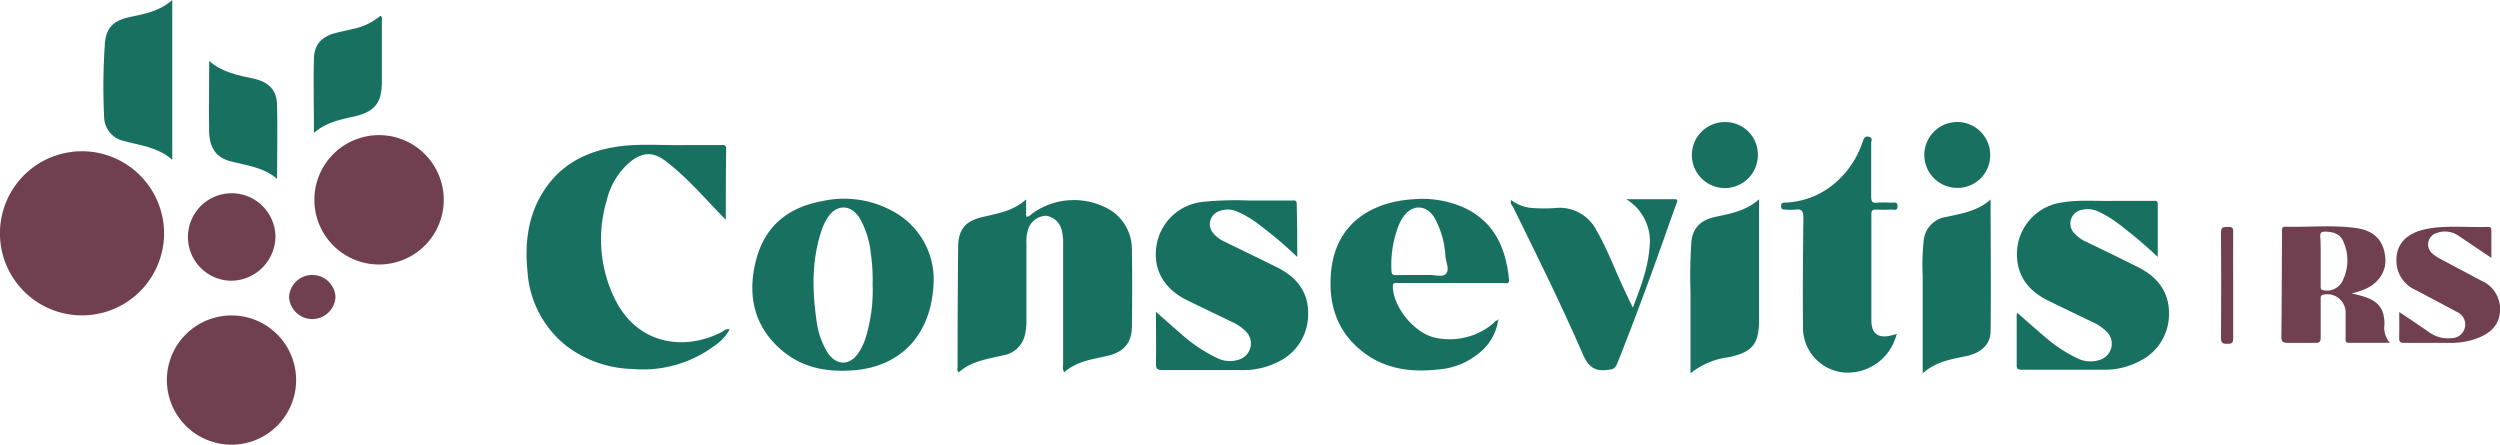
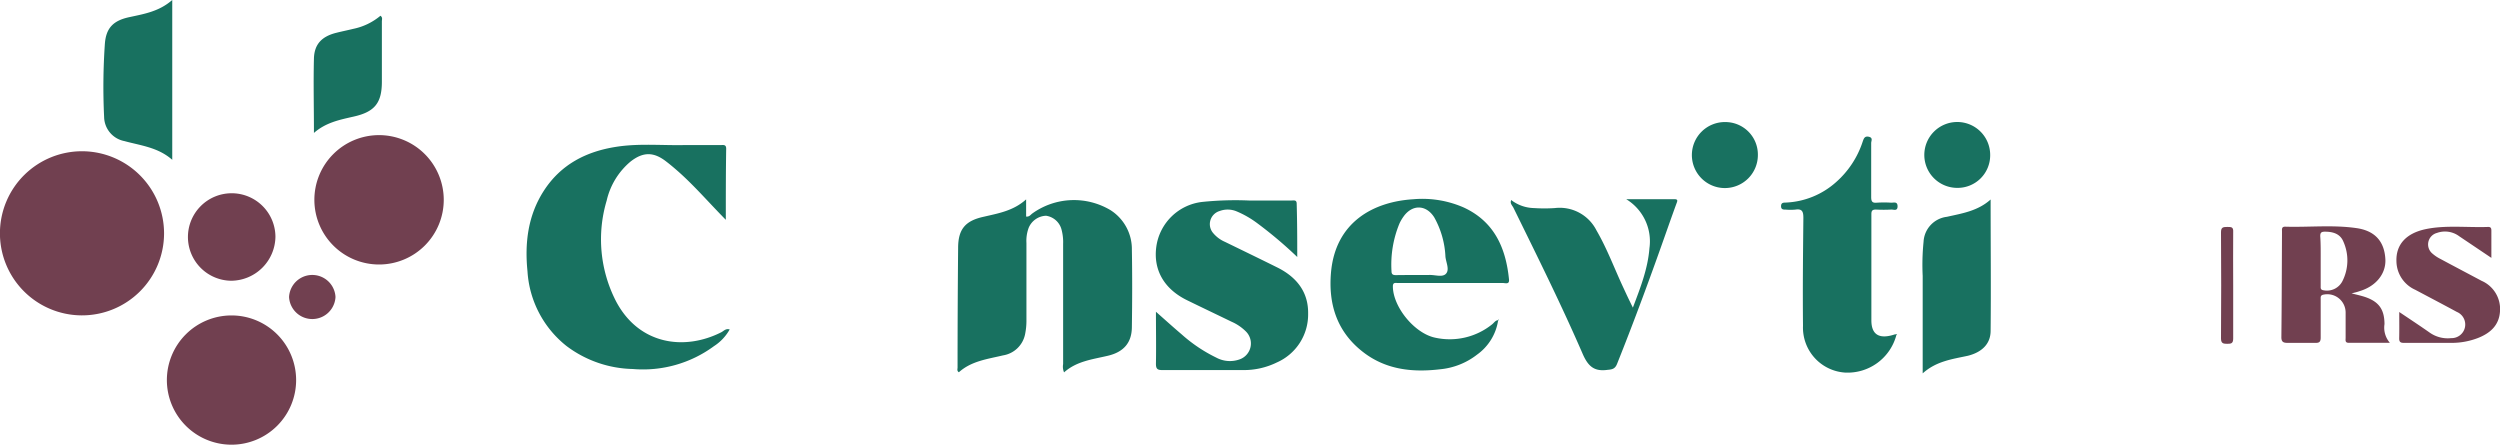
<svg xmlns="http://www.w3.org/2000/svg" id="Camada_1" data-name="Camada 1" viewBox="0 0 400 71.15">
  <defs>
    <style>.cls-1{fill:#714050;}.cls-2{fill:#187160;}</style>
  </defs>
  <title>loog</title>
  <path class="cls-1" d="M26.25,37.37a13.13,13.13,0,1,1-13-13.17A13.15,13.15,0,0,1,26.25,37.37Z" transform="translate(0 0)" />
  <path class="cls-2" d="M116.13,35.17c-2.79-2.83-5.16-5.61-7.92-8-.53-.46-1.07-.91-1.62-1.33-2-1.56-3.69-1.56-5.69,0a11.48,11.48,0,0,0-3.83,6.25,21.65,21.65,0,0,0,1.47,16.07c3.66,7,10.95,8,16.87,5,.39-.2.7-.64,1.34-.45a7.58,7.58,0,0,1-2.51,2.67,19.15,19.15,0,0,1-13,3.66,18.23,18.23,0,0,1-10.6-3.68,16.52,16.52,0,0,1-6.24-11.93c-.46-4.53.06-8.93,2.59-12.87,2.73-4.25,6.81-6.34,11.67-7.08,3.63-.56,7.29-.19,10.94-.27,1.91,0,3.81,0,5.72,0,.41,0,.87-.12.87.58C116.13,27.51,116.13,31.19,116.13,35.17Z" transform="translate(0 0)" />
  <path class="cls-2" d="M170.25,59.58a2.31,2.31,0,0,1-.15-1.32q0-9.61,0-19.23a7.73,7.73,0,0,0-.23-2.2,3,3,0,0,0-2.5-2.31,3.13,3.13,0,0,0-2.79,1.95,6,6,0,0,0-.35,2.41c0,4.08,0,8.16,0,12.24a10.86,10.86,0,0,1-.23,2.42,4.28,4.28,0,0,1-3.51,3.32c-2.48.59-5.07.9-7.07,2.7-.35-.22-.21-.52-.21-.76q0-9.55.09-19.12c0-3,1.14-4.36,4.09-5,2.35-.55,4.75-.94,6.79-2.78v2.75c.54.06.71-.3,1-.5a11.42,11.42,0,0,1,12.51-.52,7.38,7.38,0,0,1,3.41,6.3c.07,4.11.06,8.23,0,12.35,0,2.58-1.34,4.06-3.88,4.65S172.25,57.8,170.25,59.58Z" transform="translate(0 0)" />
-   <path class="cls-2" d="M149.39,44.42c0,8.76-5,14.16-12.64,14.81-4.25.36-8.26-.31-11.59-3.12-4.56-3.84-5.62-8.9-4.2-14.45s5.2-8.51,10.64-9.49a16.17,16.17,0,0,1,11.9,2A12.36,12.36,0,0,1,149.39,44.42Zm-9.77,1.15a30.1,30.1,0,0,0-.3-5.11,14.07,14.07,0,0,0-1.8-5.6c-1.38-2.17-3.65-2.22-5.07-.08a8,8,0,0,0-.88,1.76c-1.7,4.76-1.64,9.66-.95,14.58a13,13,0,0,0,1.7,5.15c1.43,2.32,3.73,2.33,5.16,0a10.43,10.43,0,0,0,.91-1.87A25.59,25.59,0,0,0,139.62,45.57Z" transform="translate(0 0)" />
-   <path class="cls-2" d="M322.77,50.06c1.49,1.3,2.93,2.58,4.41,3.83a22.92,22.92,0,0,0,5,3.34,4.73,4.73,0,0,0,3.72.37A2.7,2.7,0,0,0,337,53a8,8,0,0,0-2.32-1.53c-2.35-1.13-4.69-2.25-7-3.39-3.77-1.84-5.44-4.89-4.85-8.87A8.35,8.35,0,0,1,330,32.38c2.71-.45,5.43-.18,8.15-.24,2.1,0,4.2,0,6.3,0,.36,0,.8-.14.79.52,0,2.74,0,5.48,0,8.45a75.79,75.79,0,0,0-6.26-5.29,18,18,0,0,0-3.3-2,4,4,0,0,0-2.51-.26,2.23,2.23,0,0,0-1.19,3.85,5.67,5.67,0,0,0,1.79,1.27q4.19,2,8.37,4.09c3,1.5,4.9,3.89,4.9,7.32a8.37,8.37,0,0,1-4.86,7.77,11.79,11.79,0,0,1-5.5,1.3c-4.35,0-8.71,0-13.06,0-.55,0-1,0-.95-.77,0-2.68,0-5.36,0-8A1.43,1.43,0,0,1,322.77,50.06Z" transform="translate(0 0)" />
  <path class="cls-2" d="M207.56,41.12a66.88,66.88,0,0,0-6.39-5.4,15.5,15.5,0,0,0-3.43-1.95,3.7,3.7,0,0,0-2.62,0A2.19,2.19,0,0,0,194,37.16a5.09,5.09,0,0,0,2,1.54c2.79,1.36,5.58,2.71,8.36,4.09,3.06,1.52,5,3.9,4.94,7.41a8.38,8.38,0,0,1-5,7.79,12,12,0,0,1-5.52,1.22c-4.27,0-8.55,0-12.83,0-.76,0-1-.2-1-1,.05-2.7,0-5.4,0-8.33,1.49,1.32,2.8,2.5,4.14,3.64a24,24,0,0,0,5.5,3.69,4.59,4.59,0,0,0,3.83.26,2.7,2.7,0,0,0,.94-4.42,7.52,7.52,0,0,0-2.3-1.57c-2.37-1.15-4.75-2.28-7.12-3.44-3.71-1.81-5.46-4.9-4.92-8.64a8.37,8.37,0,0,1,7.32-7.09,51.44,51.44,0,0,1,7.45-.23c2.29,0,4.58,0,6.88,0,.36,0,.8-.13.8.52C207.55,35.39,207.56,38.13,207.56,41.12Z" transform="translate(0 0)" />
  <path class="cls-2" d="M239.7,51.27a8.24,8.24,0,0,1-3.37,5.47,11.32,11.32,0,0,1-5.88,2.34c-4.58.55-8.95.05-12.67-3-3.95-3.22-5.25-7.55-4.82-12.48.71-8.09,6.81-11.33,13.16-11.72a16.49,16.49,0,0,1,8.08,1.32c4.89,2.26,6.74,6.47,7.24,11.51.09.85-.58.57-1,.57-3.81,0-7.62,0-11.43,0-1.79,0-3.58,0-5.36,0-.36,0-.79-.14-.79.53,0,3.28,3.45,7.53,6.77,8.22a10.81,10.81,0,0,0,9.1-2.13c.3-.23.5-.61.92-.67ZM227.07,44c.51,0,1,0,1.51,0,1-.07,2.21.44,2.79-.22s0-1.78-.1-2.7a14.13,14.13,0,0,0-1.79-6.3c-1.3-2.06-3.53-2.11-4.93-.11a6.71,6.71,0,0,0-.64,1.1,17.22,17.22,0,0,0-1.27,7.61c0,.53.24.64.71.64C224.59,44,225.83,44,227.07,44Z" transform="translate(0 0)" />
  <path class="cls-2" d="M303.42,53.61a8.07,8.07,0,0,1-8.26,6,7.21,7.21,0,0,1-6.68-7.49c-.06-5.74,0-11.49.06-17.24,0-1-.17-1.52-1.3-1.34a9.5,9.5,0,0,1-1.51,0c-.4,0-.77,0-.76-.57s.4-.55.79-.56a12.86,12.86,0,0,0,8-3.26,14.71,14.71,0,0,0,4.25-6.43c.17-.48.29-1,1-.84s.38.67.38,1c0,2.88,0,5.75,0,8.62,0,.69.13,1,.89.93a18.11,18.11,0,0,1,2.33,0c.41,0,1-.22,1,.59s-.65.49-1,.51a22.25,22.25,0,0,1-2.45,0c-.54,0-.74.14-.74.72,0,5.67,0,11.34,0,17,0,2.38,1.34,3.08,3.85,2.22A1,1,0,0,0,303.42,53.61Z" transform="translate(0 0)" />
  <path class="cls-1" d="M71,31.93a10.35,10.35,0,1,1-10.4-10.31A10.36,10.36,0,0,1,71,31.93Z" transform="translate(0 0)" />
  <path class="cls-1" d="M37,71.15A10.34,10.34,0,1,1,47.38,60.77,10.34,10.34,0,0,1,37,71.15Z" transform="translate(0 0)" />
  <path class="cls-2" d="M241.85,32.05a6.17,6.17,0,0,0,3.57,1.24,25.27,25.27,0,0,0,3.37,0,6.59,6.59,0,0,1,6.65,3.58c1.74,3,2.89,6.17,4.34,9.25.46,1,.93,2,1.48,3.1,1.22-3.22,2.4-6.25,2.65-9.51a7.88,7.88,0,0,0-3.72-7.84h7.73c.62,0,.45.33.32.68-.51,1.39-1,2.77-1.49,4.16-2.53,7.2-5.16,14.36-8,21.46-.3.78-.7.94-1.5,1-2.12.31-3.12-.5-4-2.5-3.44-7.93-7.29-15.67-11.1-23.43-.19-.38-.63-.73-.33-1.25Z" transform="translate(0 0)" />
  <path class="cls-2" d="M307.63,59.74c0-5.36,0-10.47,0-15.59a36.86,36.86,0,0,1,.14-5.46,4.24,4.24,0,0,1,3.73-4c2.45-.55,4.95-.93,7-2.77,0,7.11.07,14,0,21,0,2.14-1.45,3.45-3.63,4C312.39,57.46,309.81,57.77,307.63,59.74Z" transform="translate(0 0)" />
-   <path class="cls-2" d="M270.48,59.73c0-4.51,0-8.78,0-13a79,79,0,0,1,.15-8.14c.25-2.25,1.63-3.4,3.74-3.87,2.44-.54,4.95-.93,7.08-2.84v1.57c0,5.9,0,11.8,0,17.7,0,3.9-1.06,5.2-4.85,6A12.18,12.18,0,0,0,270.48,59.73Z" transform="translate(0 0)" />
  <path class="cls-1" d="M376.25,46.94c.78.2,1.42.34,2.05.54,2.31.75,3.2,2,3.22,4.37a3.7,3.7,0,0,0,.86,3H375.8c-.63,0-.5-.44-.5-.81,0-1.36,0-2.72,0-4.08a2.93,2.93,0,0,0-3.48-2.83c-.62.09-.5.46-.51.82,0,2,0,4,0,6.06,0,.67-.21.87-.86.85-1.48,0-3,0-4.43,0-.69,0-1-.16-1-.9.06-5.63.07-11.26.1-16.89,0-.37-.1-.82.53-.8,3.8.11,7.62-.32,11.4.23,3,.43,4.47,2.19,4.61,5,.11,2.31-1.52,4.32-4.15,5.09C377.17,46.72,376.76,46.81,376.25,46.94Zm-4.94-5.21v4c0,.33-.07.65.48.72a2.78,2.78,0,0,0,3-1.47,7.36,7.36,0,0,0,.16-6.3c-.51-1.27-1.66-1.62-3-1.61-.58,0-.72.21-.71.74C371.33,39.09,371.31,40.41,371.31,41.73Z" transform="translate(0 0)" />
  <path class="cls-2" d="M27.56,0V25.57c-2.27-2-5-2.27-7.67-3a4,4,0,0,1-3.23-3.83A100.3,100.3,0,0,1,16.78,7c.19-2.55,1.38-3.71,3.88-4.25S25.46,1.83,27.56,0Z" transform="translate(0 0)" />
  <path class="cls-1" d="M383.88,49.92c1.77,1.19,3.35,2.23,4.89,3.31a5,5,0,0,0,3.42.87,2.18,2.18,0,0,0,.91-4.19c-2.21-1.2-4.45-2.37-6.67-3.55a5.07,5.07,0,0,1-3-4.53c-.1-2.67,1.51-4.5,4.69-5.17s6.66-.23,10-.35c.43,0,.5.23.5.59,0,1.38,0,2.76,0,4.36l-5.16-3.47a3.8,3.8,0,0,0-3.55-.52,1.9,1.9,0,0,0-.69,3.33,5.91,5.91,0,0,0,1.25.83c2.19,1.18,4.39,2.33,6.58,3.5A4.92,4.92,0,0,1,400,49.82c-.15,2.26-1.59,3.51-3.58,4.28a11.67,11.67,0,0,1-4,.76c-2.6,0-5.2,0-7.81,0-.55,0-.75-.17-.74-.74C383.9,52.85,383.88,51.53,383.88,49.92Z" transform="translate(0 0)" />
  <path class="cls-1" d="M37,44.92a7,7,0,1,1,7.07-7.05A7.14,7.14,0,0,1,37,44.92Z" transform="translate(0 0)" />
-   <path class="cls-2" d="M33.47,9.76c2.19,1.88,4.68,2.29,7.14,2.83s3.66,1.88,3.72,4.14c.1,3.91,0,7.83,0,11.89-2.17-1.89-4.94-2.14-7.56-2.85-2.13-.57-3.24-2.08-3.31-4.65C33.4,17.44,33.47,13.76,33.47,9.76Z" transform="translate(0 0)" />
  <path class="cls-2" d="M50.23,21.27c0-4.11-.1-8,0-11.93.07-2.28,1.27-3.49,3.49-4.07.94-.24,1.89-.43,2.83-.66a9.79,9.79,0,0,0,4.32-2.09c.39.27.23.61.23.89,0,3.22,0,6.44,0,9.66,0,3.42-1.17,4.83-4.5,5.58C54.41,19.15,52.15,19.58,50.23,21.27Z" transform="translate(0 0)" />
  <path class="cls-2" d="M281.26,24.82a5.28,5.28,0,1,1-5.2-5.29A5.2,5.2,0,0,1,281.26,24.82Z" transform="translate(0 0)" />
  <path class="cls-2" d="M313.17,30.06a5.27,5.27,0,1,1,5.26-5.24A5.21,5.21,0,0,1,313.17,30.06Z" transform="translate(0 0)" />
  <path class="cls-1" d="M53.68,47.52a3.72,3.72,0,0,1-7.43,0,3.72,3.72,0,0,1,7.43,0Z" transform="translate(0 0)" />
  <path class="cls-1" d="M357.31,45.66c0,2.83,0,5.67,0,8.5,0,.79-.32.85-.95.85s-1-.06-1-.85q.06-8.49,0-17c0-.79.32-.85,1-.85s1,0,.95.85C357.28,40,357.31,42.83,357.31,45.66Z" transform="translate(0 0)" />
  <path class="cls-2" d="M241.87,32l-.09.06,0,0,.1,0Z" transform="translate(0 0)" />
  <path class="cls-2" d="M239.69,51.26l.08-.17.08.12-.15.06Z" transform="translate(0 0)" />
  <path class="cls-2" d="M303.28,53.46h.27l-.13.14A1,1,0,0,1,303.28,53.46Z" transform="translate(0 0)" />
</svg>